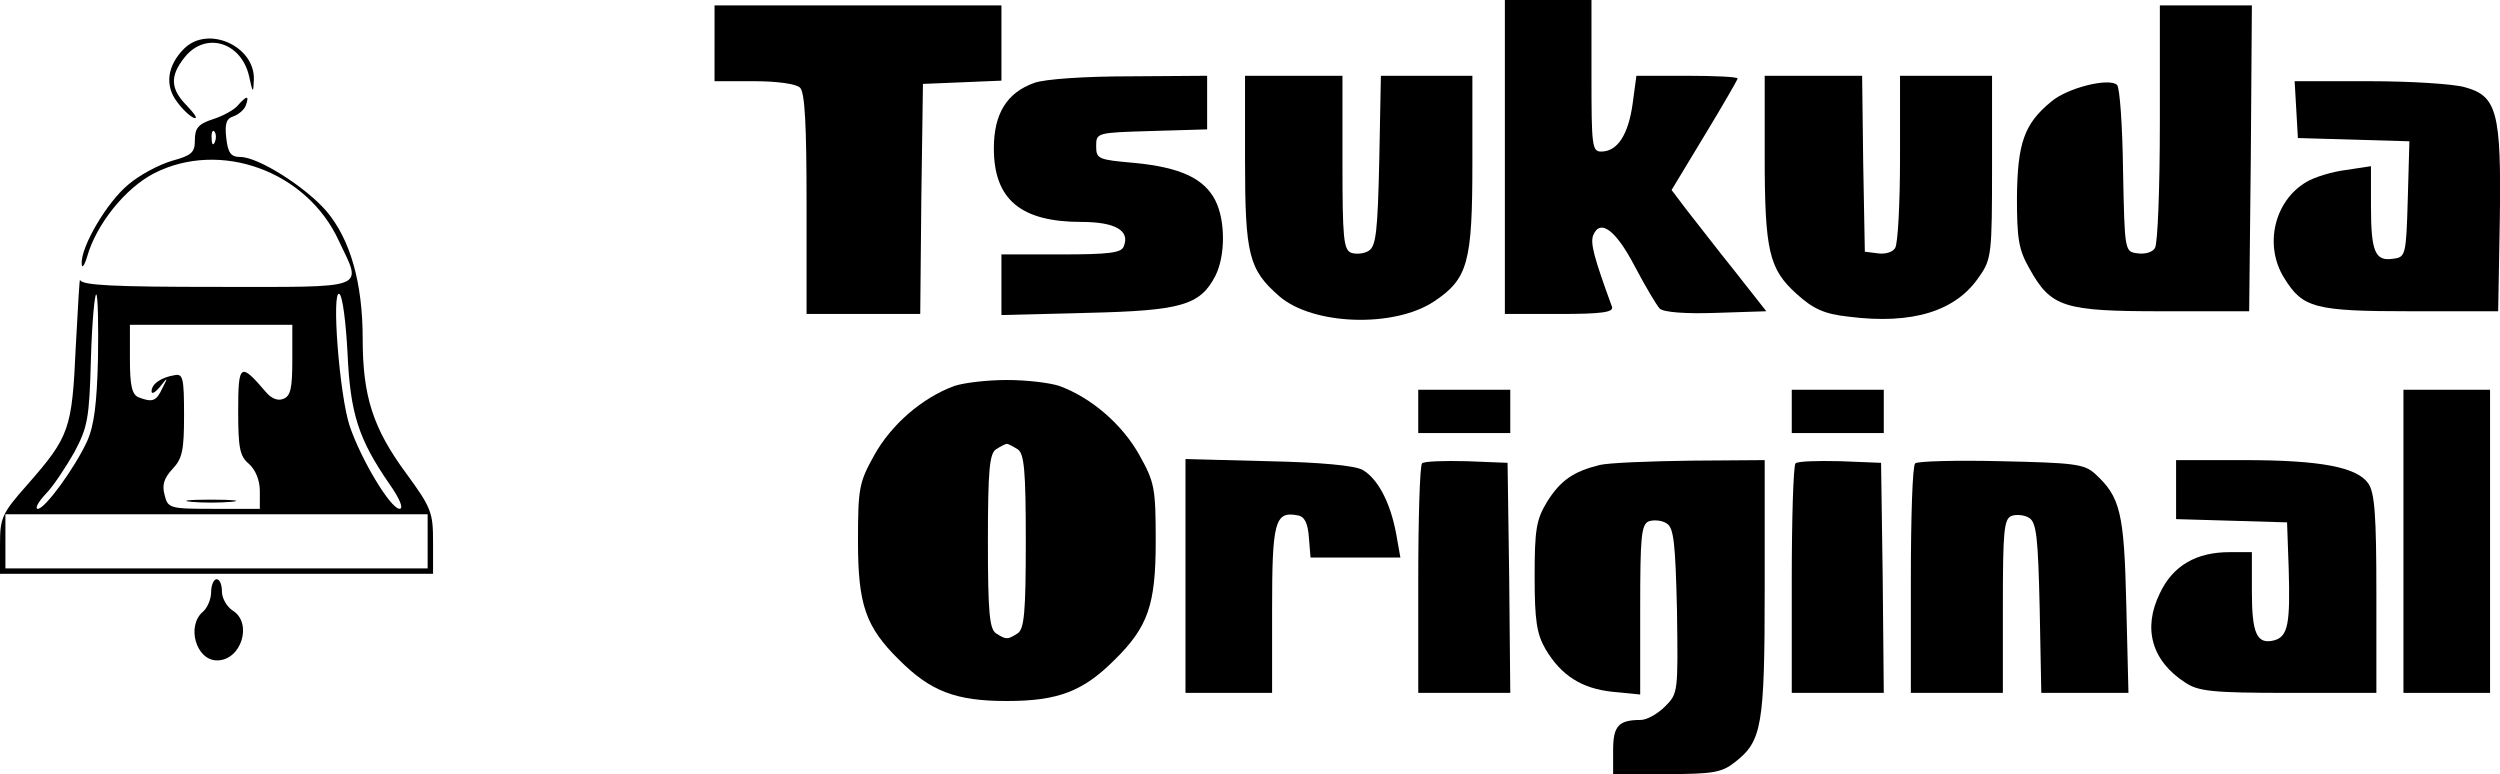
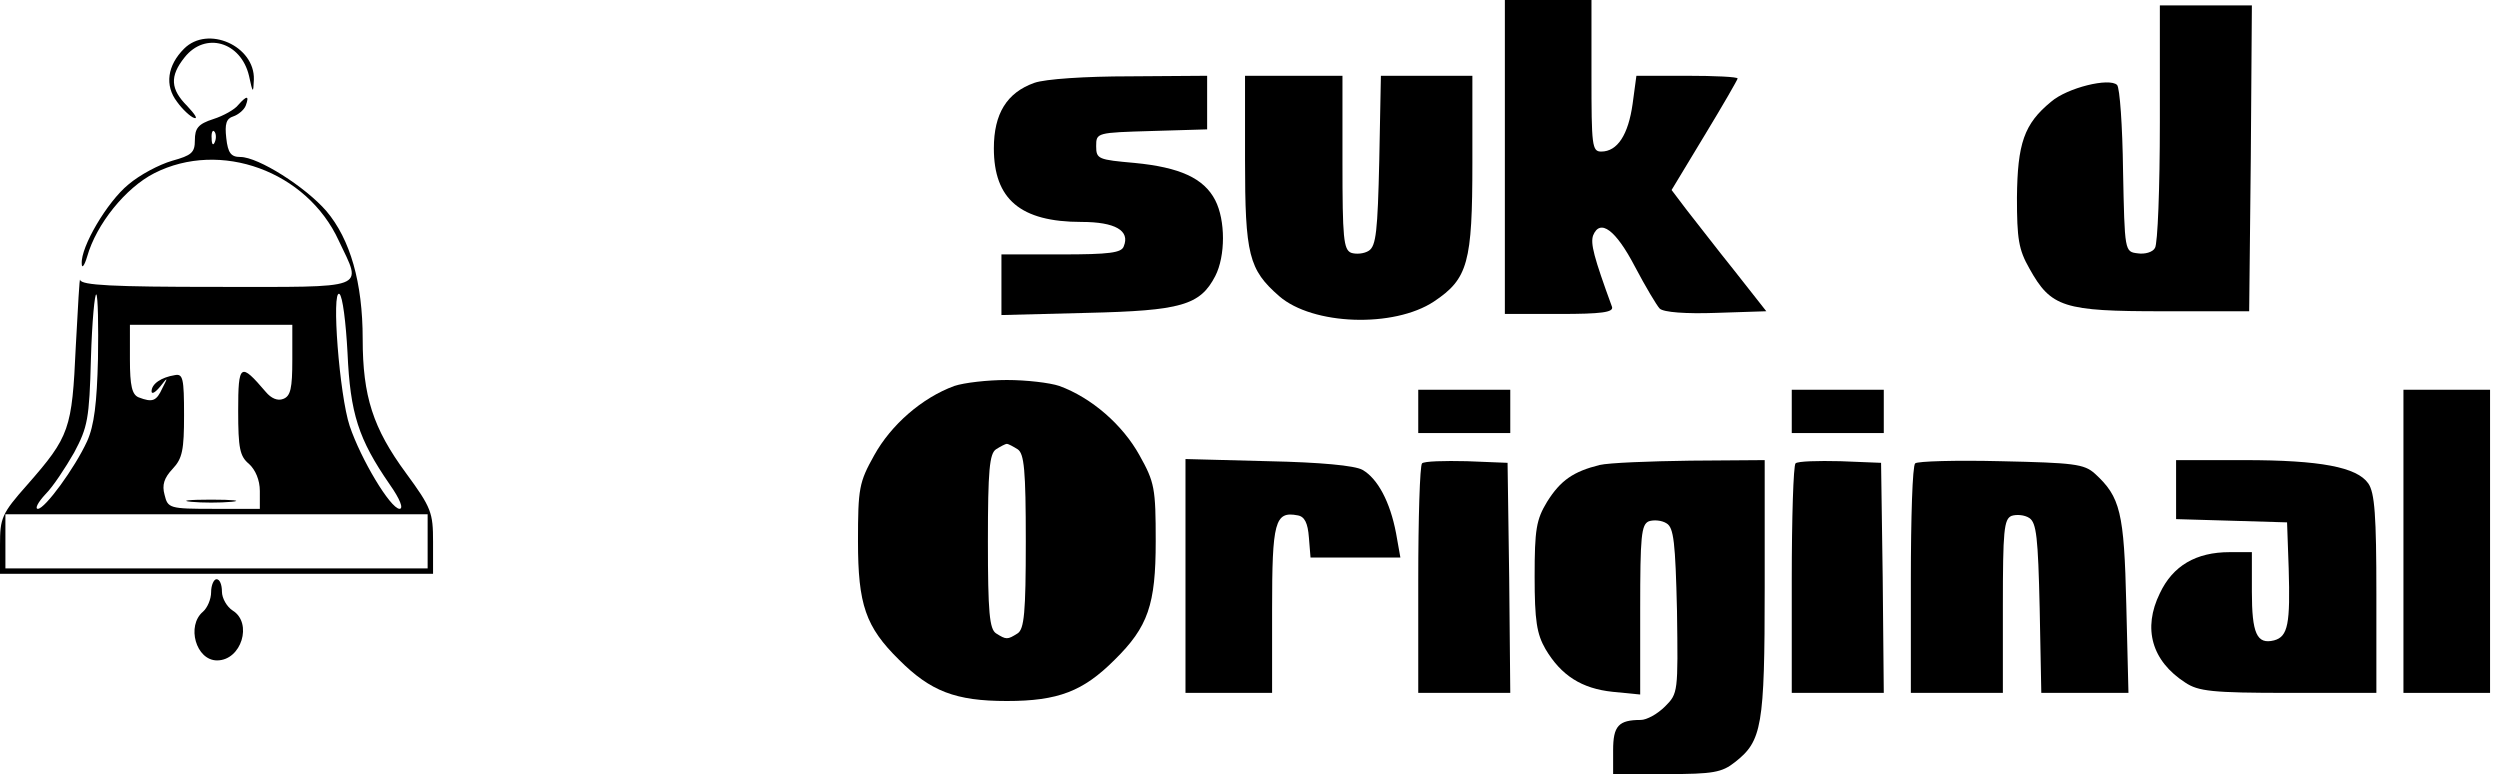
<svg xmlns="http://www.w3.org/2000/svg" version="1.0" width="461.837pt" height="143pt" viewBox="0 0 461.837 143" preserveAspectRatio="xMidYMid meet">
  <g transform="translate(-42,324) scale(0.1,-0.1)" fill="#000000" stroke="none">
    <path d="M3200 2950 l0 -290 101 0 c77 0 100 3 97 13 -34 93 -40 117 -35 132 13 32 42 10 77 -57 20 -38 41 -73 46 -78 7 -7 49 -10 104 -8 l93 3 -59 75 c-33 41 -72 92 -88 112 l-28 37 61 101 c34 56 61 103 61 105 0 3 -42 5 -94 5 l-93 0 -7 -52 c-8 -57 -28 -88 -58 -88 -17 0 -18 11 -18 140 l0 140 -80 0 -80 0 0 -290z" />
-     <path d="M1740 3160 l0 -70 73 0 c43 0 78 -5 85 -12 9 -9 12 -70 12 -215 l0 -203 105 0 105 0 2 213 3 212 73 3 72 3 0 69 0 70 -265 0 -265 0 0 -70z" />
    <path d="M4410 3013 c0 -120 -4 -224 -9 -231 -4 -8 -19 -12 -32 -10 -24 3 -24 3 -27 153 -1 82 -6 153 -11 158 -14 14 -92 -5 -122 -31 -50 -41 -62 -77 -63 -177 0 -76 3 -96 23 -131 40 -72 63 -79 246 -79 l160 0 3 283 2 282 -85 0 -85 0 0 -217z" />
    <path d="M760 3150 c-31 -31 -36 -68 -13 -98 10 -14 25 -28 32 -30 7 -2 1 7 -13 22 -31 31 -33 55 -5 90 38 48 104 29 119 -34 7 -33 8 -33 9 -7 2 62 -85 101 -129 57z" />
    <path d="M2331 3087 c-51 -18 -75 -57 -75 -121 0 -94 49 -136 162 -136 62 0 90 -16 78 -45 -4 -12 -26 -15 -116 -15 l-110 0 0 -56 0 -56 158 4 c174 4 209 14 237 68 19 37 19 103 0 140 -21 41 -66 61 -149 69 -67 6 -71 7 -71 31 0 25 1 25 103 28 l102 3 0 49 0 50 -142 -1 c-84 0 -157 -5 -177 -12z" />
    <path d="M2720 2945 c0 -176 7 -203 63 -252 62 -54 212 -59 286 -10 63 42 71 72 71 256 l0 161 -85 0 -84 0 -3 -156 c-3 -132 -6 -158 -19 -167 -9 -6 -24 -7 -33 -4 -14 6 -16 27 -16 167 l0 160 -90 0 -90 0 0 -155z" />
-     <path d="M3680 2953 c0 -177 8 -210 59 -256 31 -28 51 -37 96 -42 118 -15 199 10 242 75 22 31 23 43 23 201 l0 169 -85 0 -85 0 0 -152 c0 -84 -4 -159 -9 -166 -4 -8 -19 -12 -32 -10 l-24 3 -3 163 -2 162 -90 0 -90 0 0 -147z" />
-     <path d="M4662 3038 l3 -53 103 -3 103 -3 -3 -107 c-3 -104 -4 -107 -27 -110 -33 -5 -41 12 -41 97 l0 74 -46 -7 c-25 -3 -58 -13 -73 -22 -60 -35 -79 -118 -41 -178 34 -55 56 -61 234 -61 l161 0 3 167 c3 201 -5 231 -65 247 -21 6 -100 11 -176 11 l-138 0 3 -52z" />
    <path d="M860 3046 c-6 -8 -27 -20 -46 -26 -28 -9 -34 -17 -34 -39 0 -23 -6 -28 -42 -38 -24 -7 -60 -26 -81 -44 -39 -32 -88 -115 -86 -146 0 -10 5 -4 10 13 17 60 71 127 124 154 122 62 282 4 341 -125 43 -91 58 -85 -226 -85 -192 0 -250 3 -252 13 -1 6 -4 -49 -8 -123 -7 -153 -11 -166 -90 -256 -47 -53 -50 -61 -50 -111 l0 -53 400 0 400 0 0 59 c0 54 -3 63 -50 127 -61 83 -80 142 -80 248 0 104 -23 184 -67 236 -39 45 -126 100 -159 100 -17 0 -23 7 -26 35 -3 26 0 36 13 40 9 3 20 12 23 20 7 19 2 19 -14 1z m-43 -68 c-3 -8 -6 -5 -6 6 -1 11 2 17 5 13 3 -3 4 -12 1 -19z m-216 -401 c-2 -82 -7 -123 -20 -152 -23 -50 -78 -125 -91 -125 -6 0 0 12 14 27 14 14 37 49 53 77 25 47 28 62 31 174 2 68 7 121 10 118 3 -4 4 -57 3 -119z m461 11 c5 -112 20 -159 78 -243 19 -27 26 -45 18 -45 -17 1 -71 91 -92 153 -19 57 -34 253 -19 244 6 -4 12 -53 15 -109z m-102 -13 c0 -52 -3 -67 -17 -72 -10 -4 -22 1 -32 13 -47 55 -51 53 -51 -35 0 -69 3 -84 20 -98 12 -11 20 -30 20 -50 l0 -33 -85 0 c-82 0 -85 1 -91 26 -5 18 -1 31 15 48 18 19 21 35 21 99 0 68 -2 77 -17 74 -25 -4 -43 -16 -43 -30 0 -6 7 -2 16 9 14 18 15 18 4 -3 -11 -24 -18 -27 -44 -17 -12 5 -16 21 -16 70 l0 64 150 0 150 0 0 -65z m250 -335 l0 -50 -390 0 -390 0 0 50 0 50 390 0 390 0 0 -50z" />
    <path d="M773 2313 c20 -2 54 -2 75 0 20 2 3 4 -38 4 -41 0 -58 -2 -37 -4z" />
    <path d="M2183 2527 c-60 -22 -117 -72 -148 -128 -28 -50 -30 -61 -30 -159 0 -117 14 -158 76 -219 58 -58 104 -76 199 -76 95 0 141 18 199 76 62 61 76 102 76 219 0 98 -2 109 -30 159 -31 56 -88 106 -148 128 -18 6 -61 11 -97 11 -36 0 -79 -5 -97 -11z m117 -117 c12 -8 15 -38 15 -170 0 -132 -3 -162 -15 -170 -19 -12 -21 -12 -40 0 -12 8 -15 38 -15 170 0 132 3 162 15 170 8 5 17 10 20 10 3 0 12 -5 20 -10z" />
    <path d="M3040 2480 l0 -40 85 0 85 0 0 40 0 40 -85 0 -85 0 0 -40z" />
    <path d="M3730 2480 l0 -40 85 0 85 0 0 40 0 40 -85 0 -85 0 0 -40z" />
    <path d="M4860 2240 l0 -280 80 0 80 0 0 280 0 280 -80 0 -80 0 0 -280z" />
    <path d="M2610 2176 l0 -216 80 0 80 0 0 154 c0 162 5 182 47 174 13 -2 19 -14 21 -41 l3 -37 83 0 83 0 -8 45 c-11 58 -34 101 -62 117 -14 8 -78 14 -174 16 l-153 4 0 -216z" />
    <path d="M3047 2384 c-4 -4 -7 -101 -7 -216 l0 -208 85 0 85 0 -2 213 -3 212 -75 3 c-42 1 -79 0 -83 -4z" />
    <path d="M3375 2381 c-48 -12 -72 -28 -97 -68 -20 -33 -23 -51 -23 -138 0 -82 4 -106 20 -134 29 -49 67 -73 124 -79 l51 -5 0 157 c0 136 2 157 16 163 9 3 24 2 33 -4 13 -8 16 -35 19 -162 2 -150 2 -152 -22 -176 -14 -14 -34 -25 -45 -25 -41 0 -51 -11 -51 -56 l0 -44 99 0 c86 0 102 3 126 22 50 39 55 66 55 323 l0 235 -137 -1 c-76 -1 -151 -4 -168 -8z" />
    <path d="M3737 2384 c-4 -4 -7 -101 -7 -216 l0 -208 85 0 85 0 -2 213 -3 212 -75 3 c-42 1 -79 0 -83 -4z" />
    <path d="M3958 2384 c-5 -4 -8 -101 -8 -216 l0 -208 85 0 85 0 0 160 c0 140 2 161 16 167 9 3 24 2 33 -4 13 -9 16 -35 19 -167 l3 -156 80 0 81 0 -4 163 c-4 171 -11 199 -58 242 -20 18 -39 20 -174 23 -83 2 -154 0 -158 -4z" />
    <path d="M4440 2335 l0 -54 103 -3 102 -3 3 -85 c3 -102 -1 -126 -27 -133 -32 -8 -41 13 -41 90 l0 73 -41 0 c-62 0 -105 -25 -129 -76 -32 -65 -15 -125 47 -165 24 -16 49 -19 191 -19 l162 0 0 183 c0 144 -3 187 -15 204 -21 30 -88 43 -229 43 l-126 0 0 -55z" />
    <path d="M810 2146 c0 -13 -7 -29 -15 -36 -31 -26 -13 -90 26 -90 45 0 66 69 29 92 -11 7 -20 23 -20 35 0 13 -4 23 -10 23 -5 0 -10 -11 -10 -24z" />
  </g>
</svg>